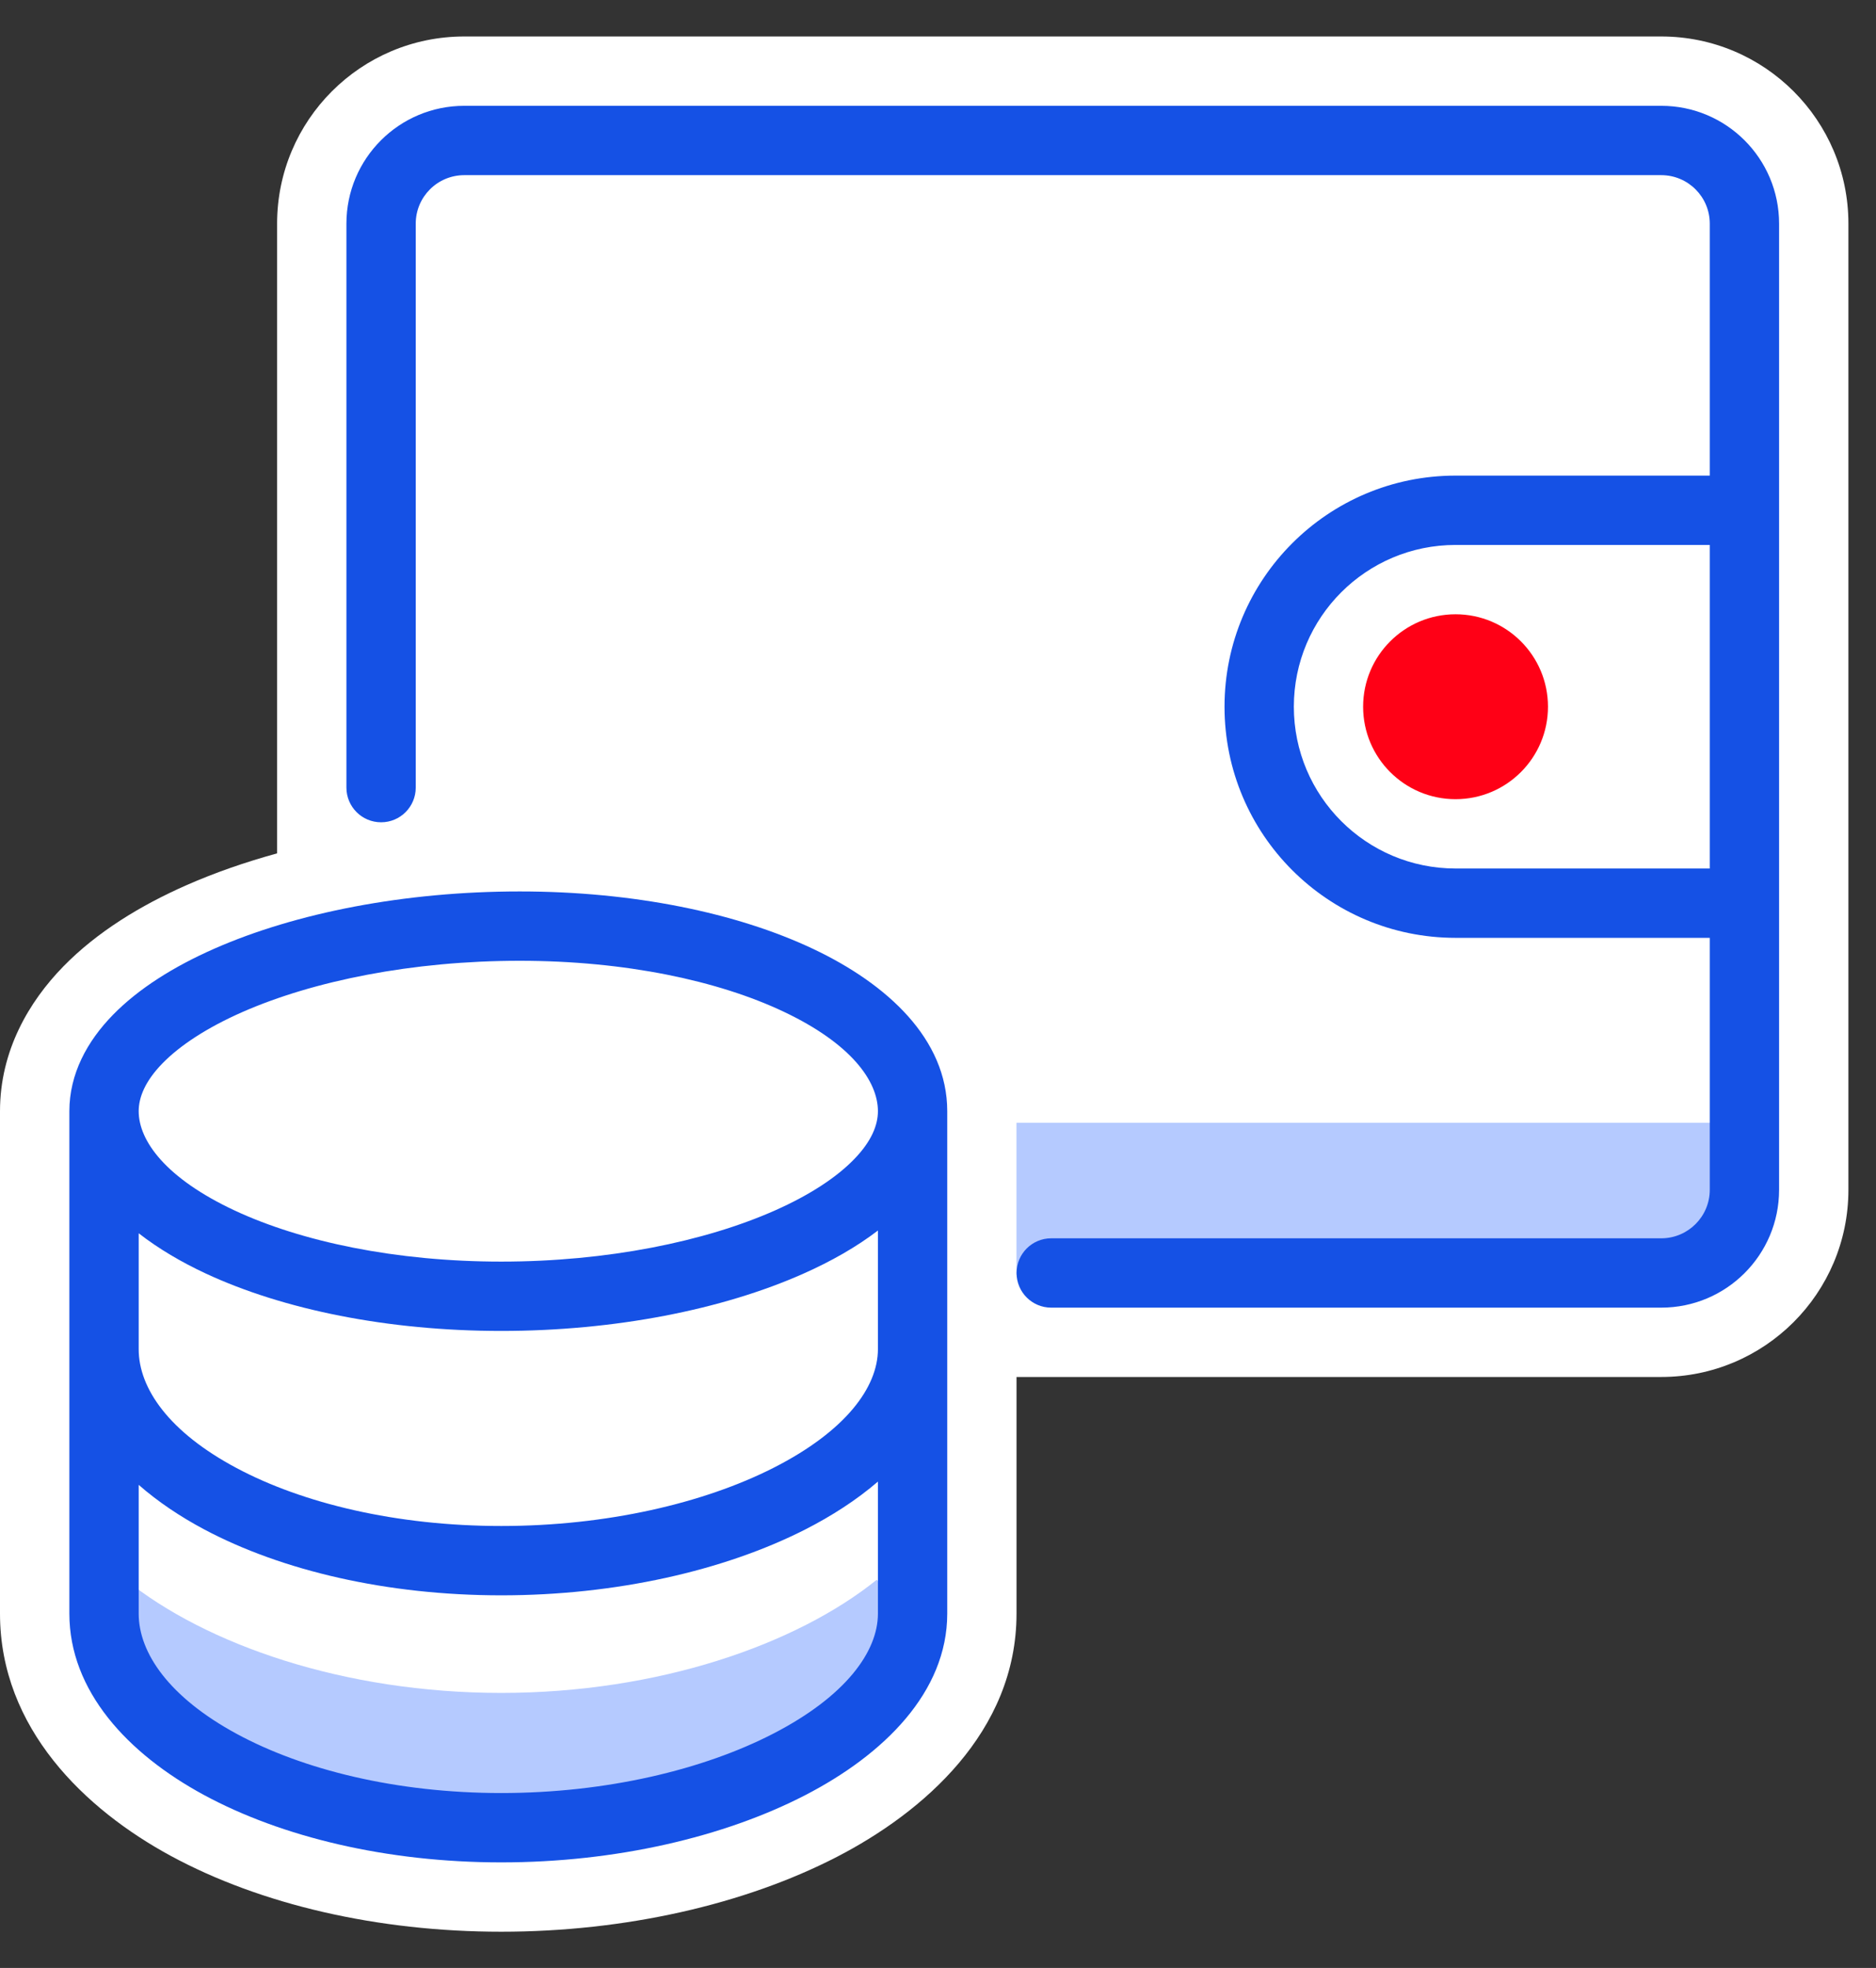
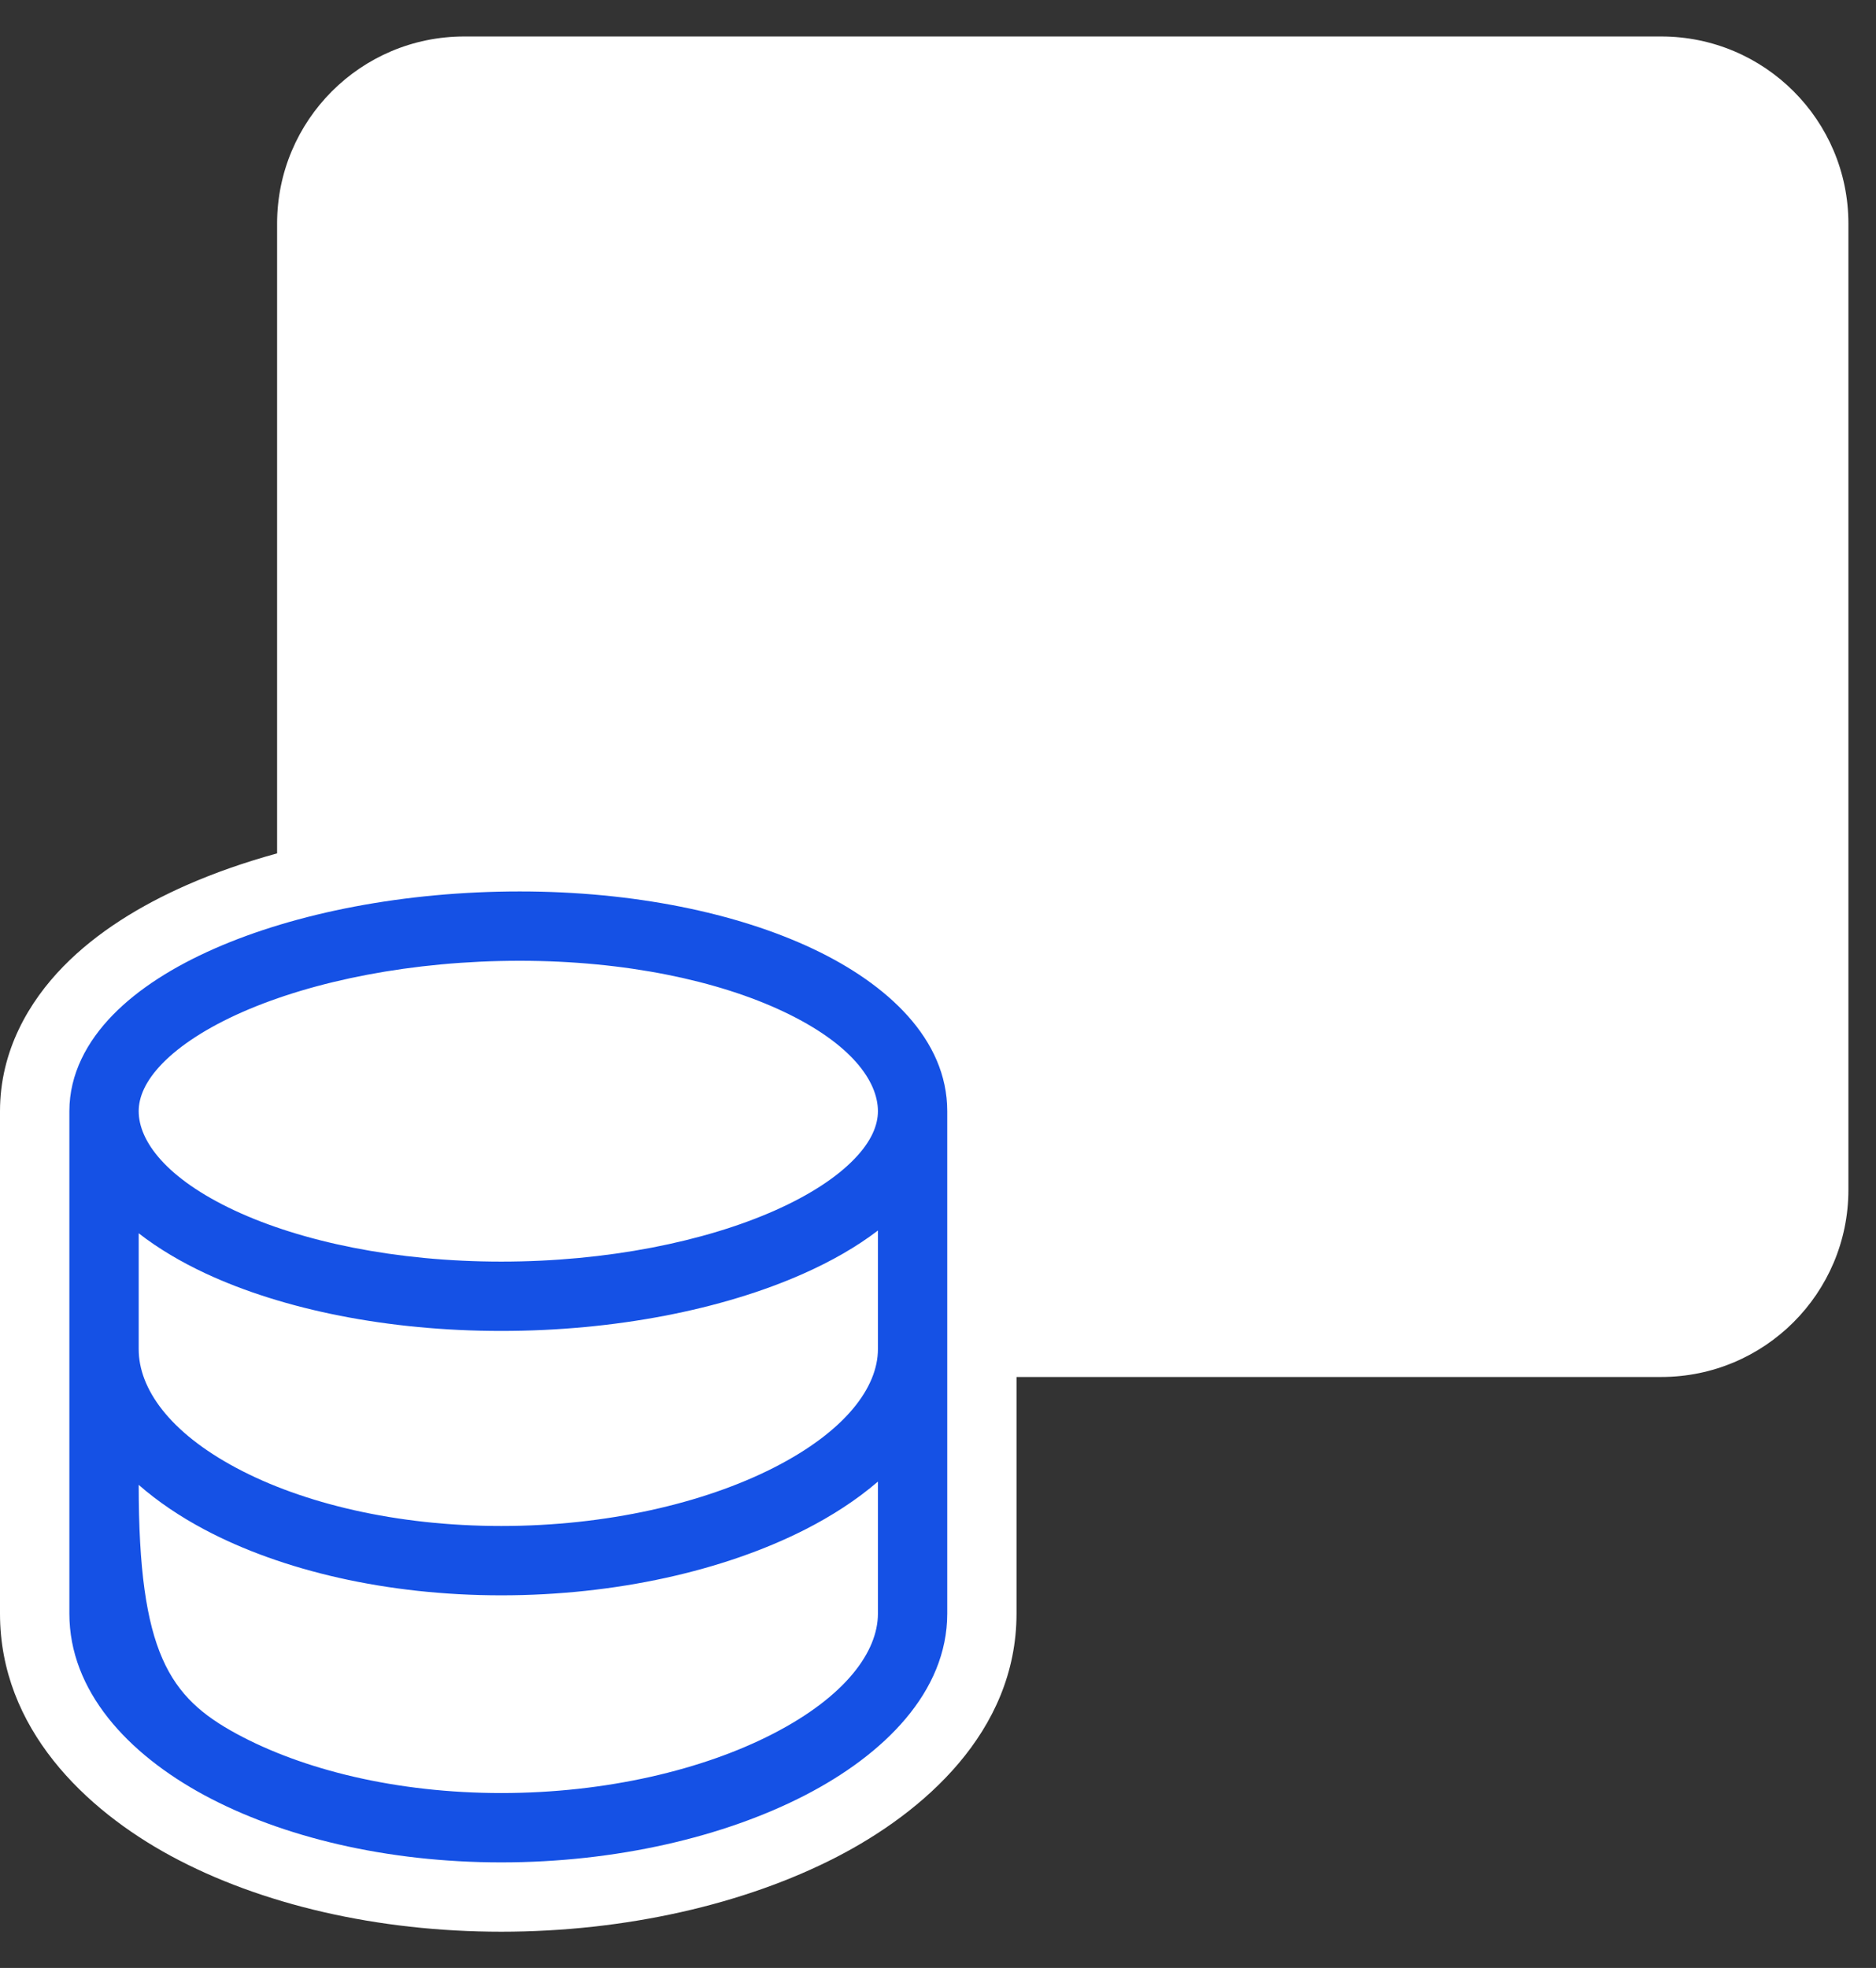
<svg xmlns="http://www.w3.org/2000/svg" width="41" height="43" viewBox="0 0 41 43" fill="none">
  <rect x="0" y="0" width="41" height="43" fill="#333333" stroke="none" />
  <path fill-rule="evenodd" clip-rule="evenodd" d="M6.056 4.887C6.056 2.628 7.887 0.797 10.146 0.797H36.306C38.565 0.797 40.397 2.628 40.397 4.887V25.997C40.397 28.256 38.565 30.087 36.306 30.087H22.216V35.257C22.216 37.85 20.161 39.607 18.29 40.573C16.272 41.614 13.657 42.208 10.955 42.208C8.25 42.208 5.694 41.613 3.734 40.552C1.873 39.544 0 37.773 0 35.257V24.28C0 22.956 0.635 21.885 1.382 21.119C2.122 20.361 3.078 19.78 4.078 19.34C4.687 19.072 5.351 18.84 6.056 18.646V4.887Z" fill="white" />
-   <path d="M22.215 24.532H37.87V27.862H22.215V24.532Z" fill="#B5CAFF" />
-   <path d="M10.953 36.99C7.524 36.99 4.504 35.936 2.743 34.516C2.437 34.929 2.271 35.373 2.271 35.834C2.271 38.068 6.159 39.878 10.954 39.878C15.749 39.878 19.636 38.068 19.636 35.834C19.636 35.373 19.47 34.929 19.164 34.516C17.403 35.935 14.383 36.99 10.953 36.99Z" fill="#B5CAFF" />
-   <path fill-rule="evenodd" clip-rule="evenodd" d="M10.147 2.312C8.724 2.312 7.571 3.465 7.571 4.887V17.209C7.571 17.628 7.91 17.967 8.329 17.967C8.747 17.967 9.086 17.628 9.086 17.209V4.887C9.086 4.301 9.561 3.827 10.147 3.827H36.306C36.892 3.827 37.367 4.301 37.367 4.887V10.392H31.812C29.023 10.392 26.762 12.653 26.762 15.442C26.762 18.231 29.023 20.492 31.812 20.492H37.367V25.997C37.367 26.582 36.892 27.057 36.306 27.057H22.974C22.556 27.057 22.217 27.396 22.217 27.815C22.217 28.233 22.556 28.572 22.974 28.572H36.306C37.729 28.572 38.882 27.419 38.882 25.997V4.887C38.882 3.465 37.729 2.312 36.306 2.312H10.147ZM31.812 11.907H37.367V18.977H31.812C29.86 18.977 28.277 17.394 28.277 15.442C28.277 13.489 29.86 11.907 31.812 11.907Z" fill="#1551E5" />
-   <path fill-rule="evenodd" clip-rule="evenodd" d="M4.455 39.219C2.788 38.316 1.516 36.946 1.516 35.257V24.28C1.516 23.466 1.903 22.754 2.467 22.176C3.028 21.601 3.801 21.117 4.688 20.727C6.466 19.945 8.845 19.478 11.359 19.478C13.841 19.478 16.104 19.945 17.774 20.735C19.388 21.499 20.702 22.701 20.702 24.28V35.257C20.702 36.972 19.318 38.337 17.595 39.226C15.824 40.14 13.454 40.693 10.955 40.693C8.455 40.693 6.156 40.14 4.455 39.219ZM19.187 24.28C19.187 23.624 18.605 22.805 17.126 22.105C15.702 21.431 13.671 20.993 11.359 20.993C9.012 20.993 6.848 21.432 5.298 22.113C4.522 22.455 3.934 22.842 3.551 23.234C3.171 23.624 3.031 23.977 3.031 24.28C3.031 24.926 3.624 25.748 5.136 26.453C6.586 27.128 8.643 27.566 10.955 27.566C13.268 27.566 15.407 27.128 16.94 26.447C17.708 26.106 18.29 25.719 18.669 25.327C19.046 24.938 19.187 24.585 19.187 24.28ZM4.496 27.826C3.966 27.579 3.465 27.285 3.031 26.947V29.479C3.031 30.339 3.698 31.294 5.172 32.078C6.613 32.846 8.657 33.343 10.955 33.343C13.254 33.343 15.38 32.846 16.905 32.072C18.478 31.273 19.187 30.313 19.187 29.479V26.887C18.718 27.246 18.164 27.561 17.555 27.831C15.793 28.614 13.438 29.081 10.955 29.081C8.473 29.081 6.188 28.614 4.496 27.826ZM4.46 33.416C3.936 33.137 3.45 32.811 3.031 32.444V35.257C3.031 36.119 3.702 37.089 5.177 37.887C6.618 38.667 8.66 39.178 10.955 39.178C13.251 39.178 15.376 38.667 16.9 37.88C18.474 37.068 19.187 36.094 19.187 35.257V32.373C18.72 32.775 18.175 33.126 17.591 33.423C15.819 34.322 13.451 34.858 10.955 34.858C8.459 34.858 6.161 34.321 4.46 33.416Z" fill="#1551E5" />
-   <circle cx="31.811" cy="15.442" r="2.02" fill="#FF0016" />
+   <path fill-rule="evenodd" clip-rule="evenodd" d="M4.455 39.219C2.788 38.316 1.516 36.946 1.516 35.257V24.28C1.516 23.466 1.903 22.754 2.467 22.176C3.028 21.601 3.801 21.117 4.688 20.727C6.466 19.945 8.845 19.478 11.359 19.478C13.841 19.478 16.104 19.945 17.774 20.735C19.388 21.499 20.702 22.701 20.702 24.28V35.257C20.702 36.972 19.318 38.337 17.595 39.226C15.824 40.14 13.454 40.693 10.955 40.693C8.455 40.693 6.156 40.14 4.455 39.219ZM19.187 24.28C19.187 23.624 18.605 22.805 17.126 22.105C15.702 21.431 13.671 20.993 11.359 20.993C9.012 20.993 6.848 21.432 5.298 22.113C4.522 22.455 3.934 22.842 3.551 23.234C3.171 23.624 3.031 23.977 3.031 24.28C3.031 24.926 3.624 25.748 5.136 26.453C6.586 27.128 8.643 27.566 10.955 27.566C13.268 27.566 15.407 27.128 16.94 26.447C17.708 26.106 18.29 25.719 18.669 25.327C19.046 24.938 19.187 24.585 19.187 24.28ZM4.496 27.826C3.966 27.579 3.465 27.285 3.031 26.947V29.479C3.031 30.339 3.698 31.294 5.172 32.078C6.613 32.846 8.657 33.343 10.955 33.343C13.254 33.343 15.38 32.846 16.905 32.072C18.478 31.273 19.187 30.313 19.187 29.479V26.887C18.718 27.246 18.164 27.561 17.555 27.831C15.793 28.614 13.438 29.081 10.955 29.081C8.473 29.081 6.188 28.614 4.496 27.826ZM4.46 33.416C3.936 33.137 3.45 32.811 3.031 32.444C3.031 36.119 3.702 37.089 5.177 37.887C6.618 38.667 8.66 39.178 10.955 39.178C13.251 39.178 15.376 38.667 16.9 37.88C18.474 37.068 19.187 36.094 19.187 35.257V32.373C18.72 32.775 18.175 33.126 17.591 33.423C15.819 34.322 13.451 34.858 10.955 34.858C8.459 34.858 6.161 34.321 4.46 33.416Z" fill="#1551E5" />
</svg>